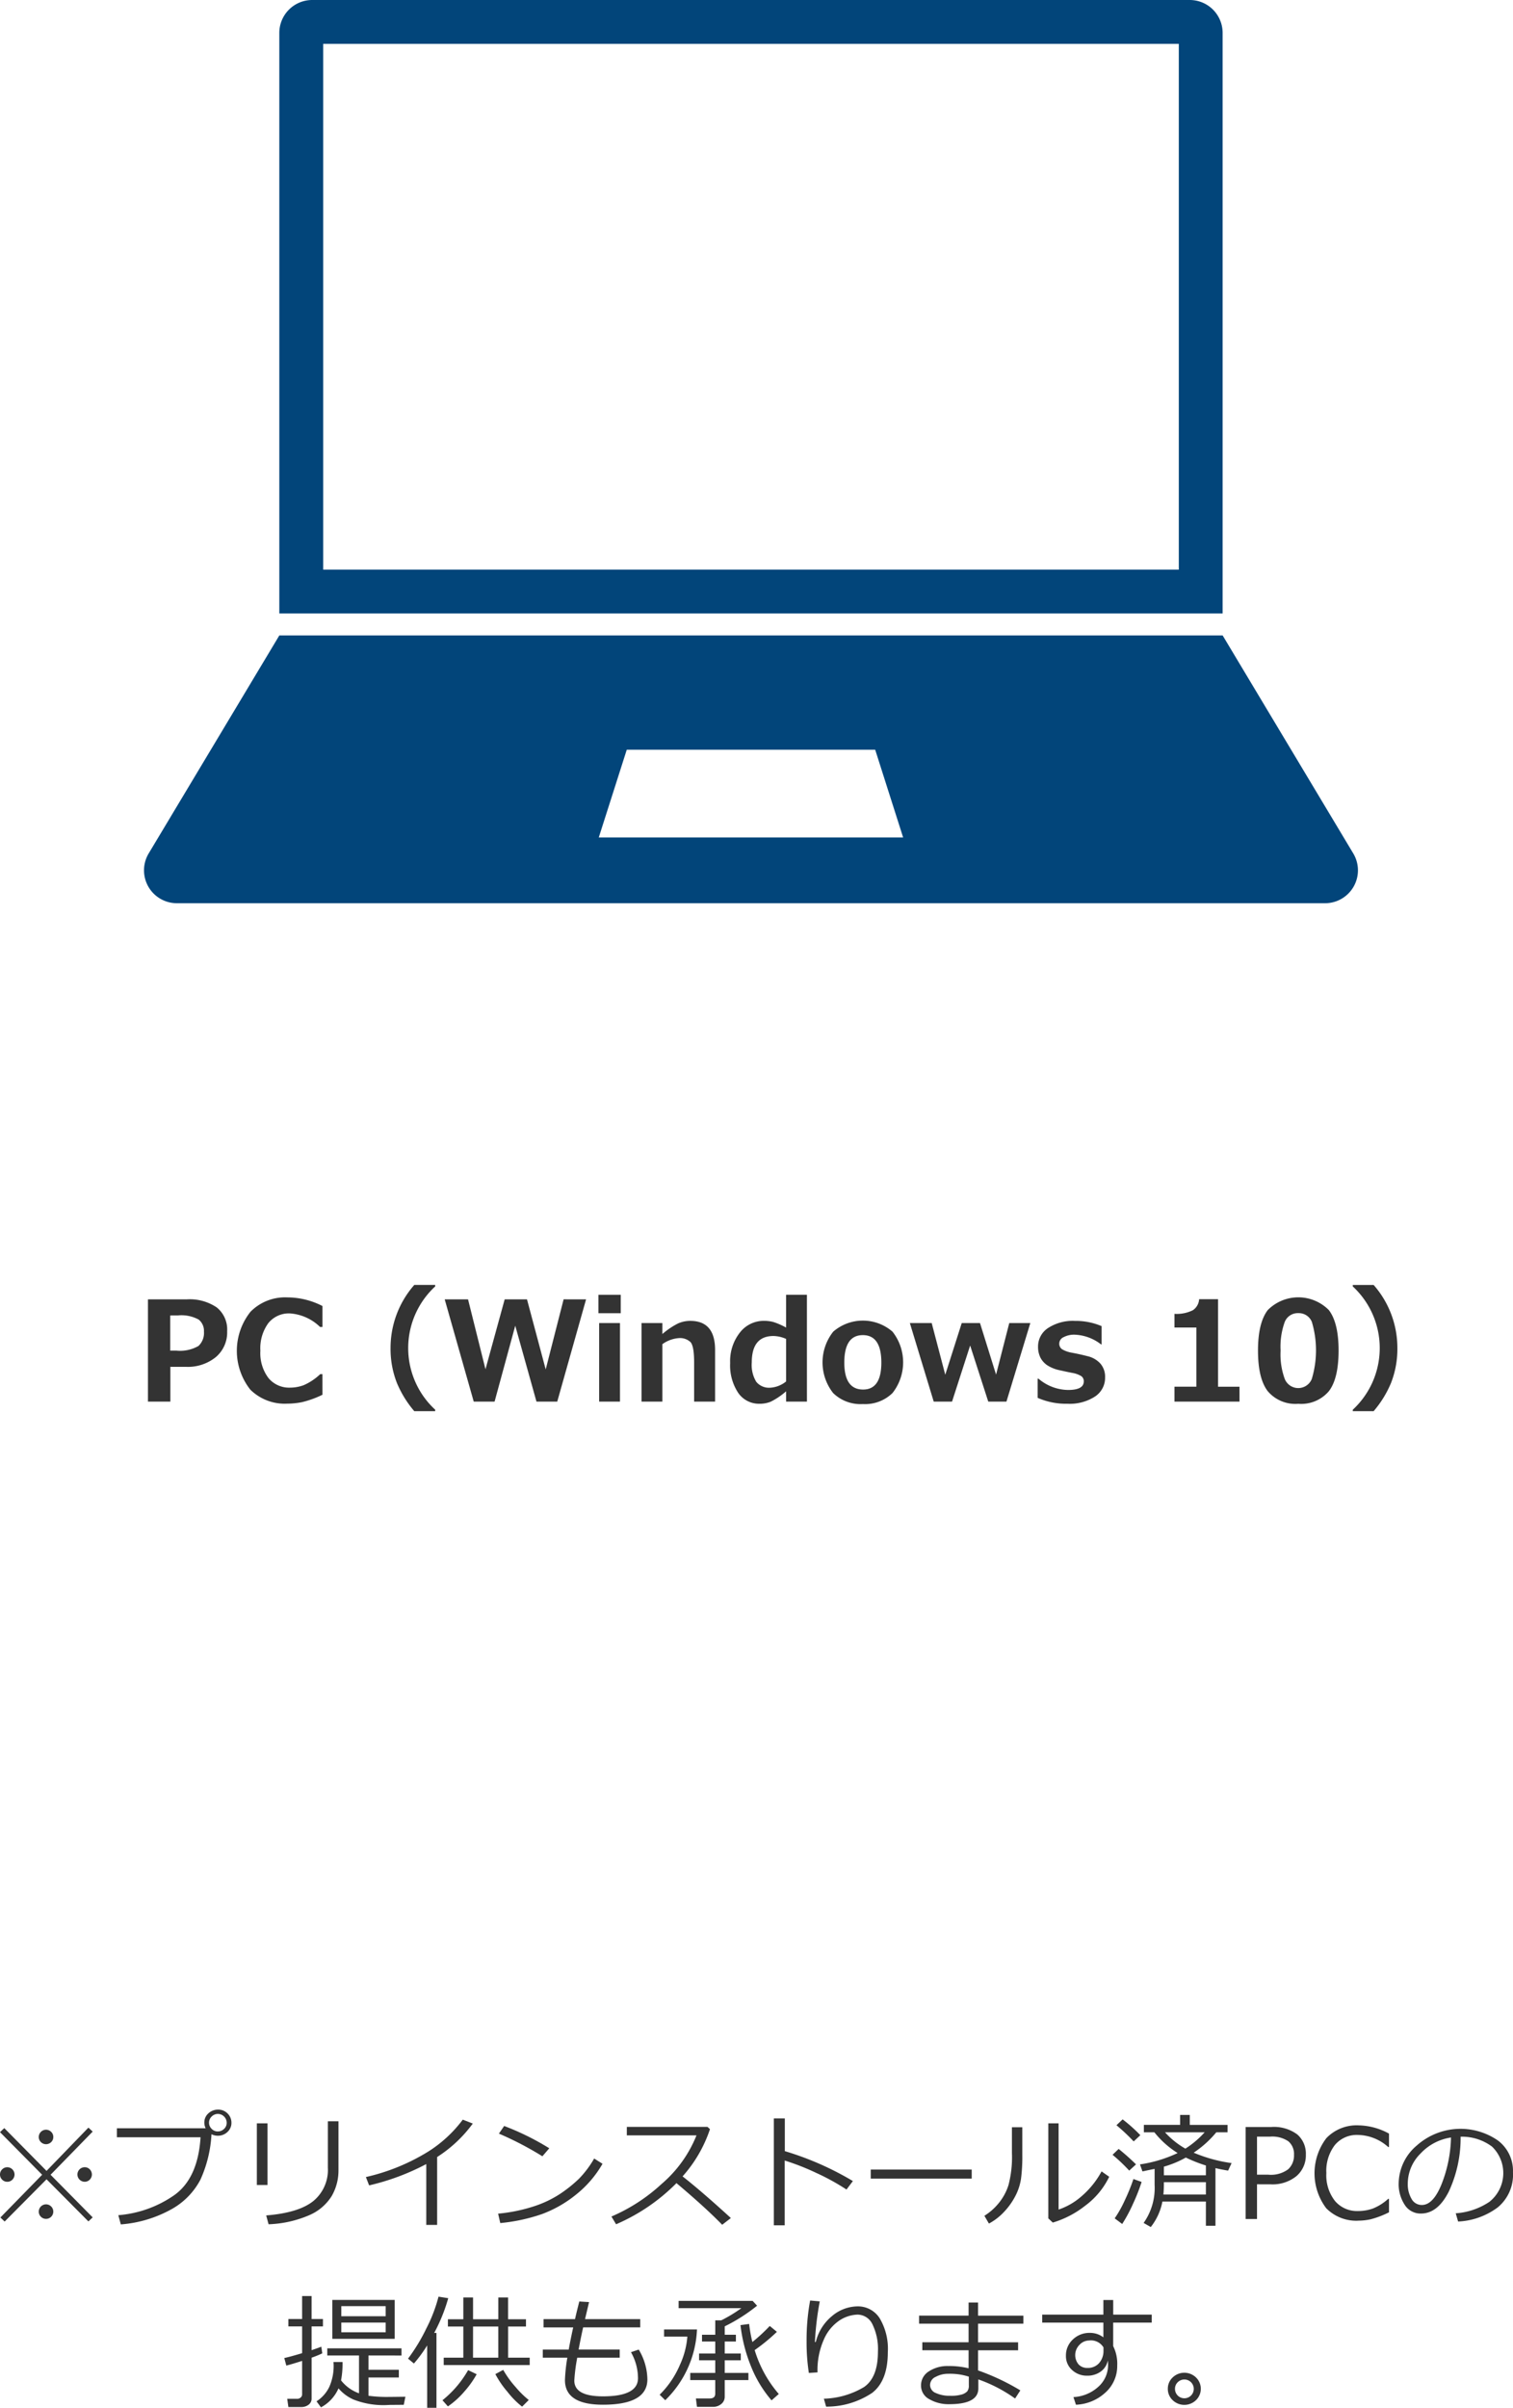
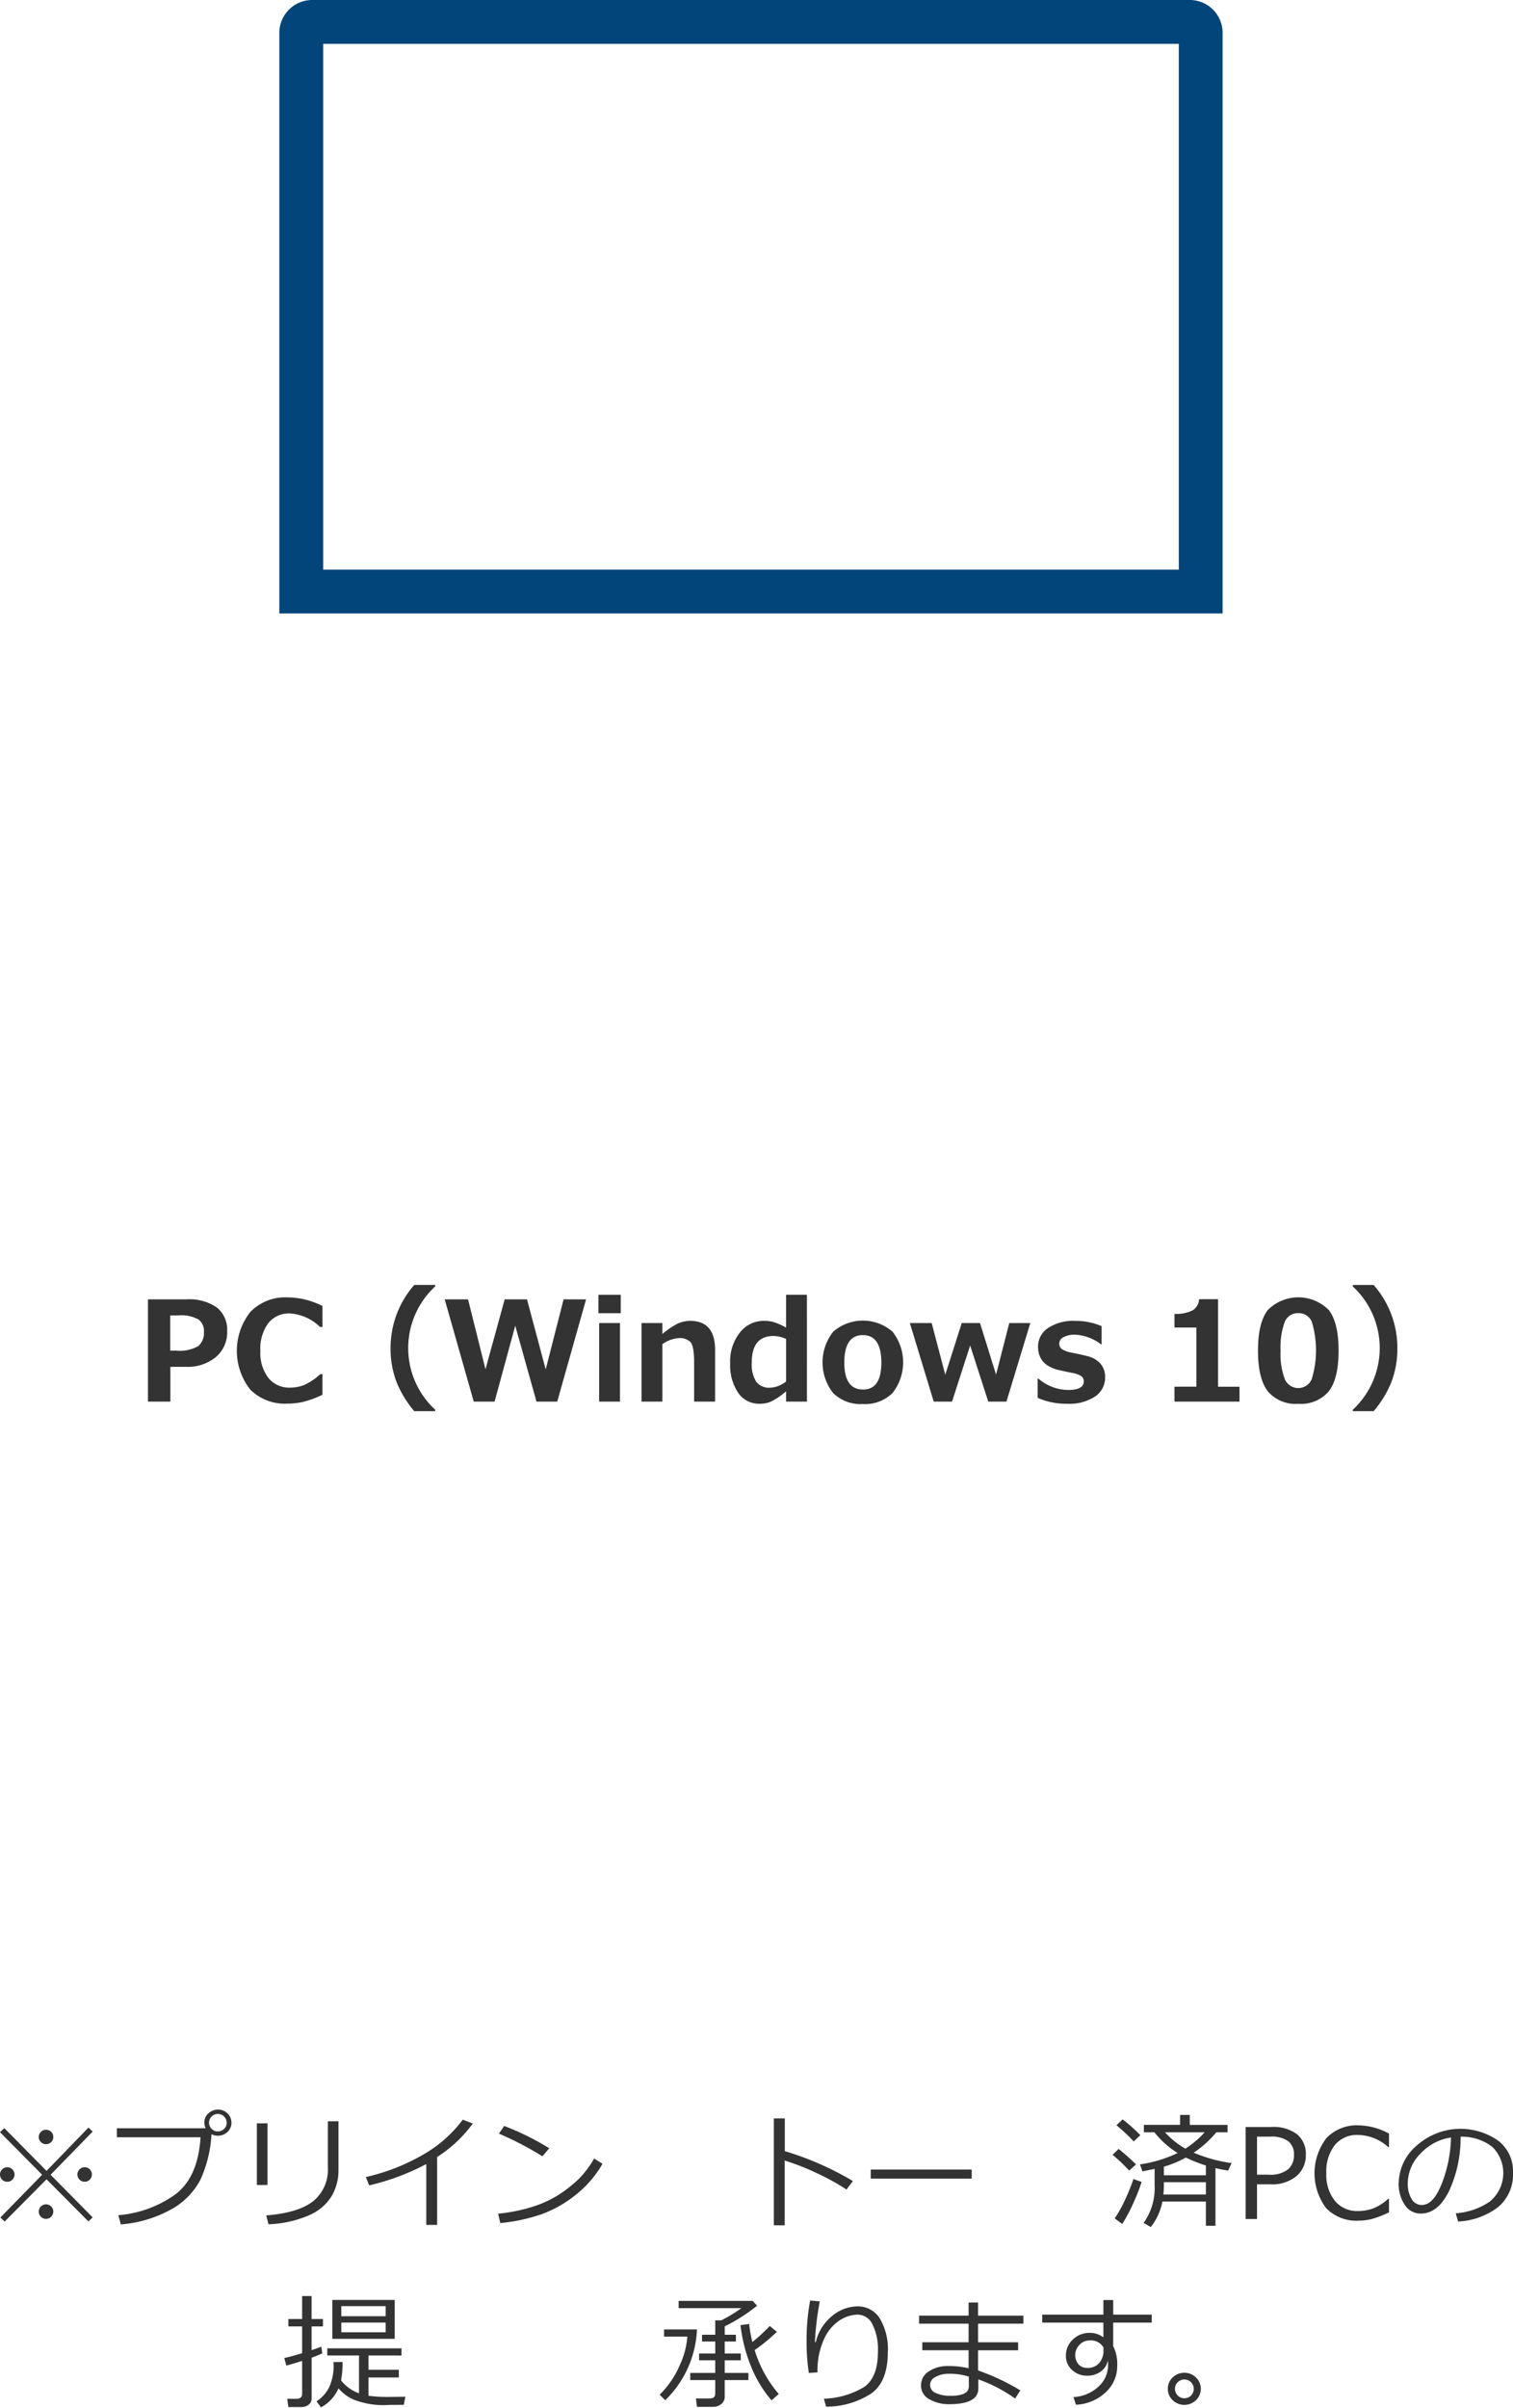
<svg xmlns="http://www.w3.org/2000/svg" id="img_sec_03_02_fig01" width="217.811" height="346.552" viewBox="0 0 217.811 346.552">
  <defs>
    <clipPath id="clip-path">
      <rect id="長方形_6306" data-name="長方形 6306" width="217.811" height="346.552" fill="none" />
    </clipPath>
  </defs>
  <g id="グループ_10403" data-name="グループ 10403" clip-path="url(#clip-path)">
    <path id="パス_17024" data-name="パス 17024" d="M24.526,196.724v5.009H21.3V187.017h5.566a6.923,6.923,0,0,1,4.346,1.167A4.079,4.079,0,0,1,32.7,191.6a4.65,4.65,0,0,1-1.64,3.735,6.386,6.386,0,0,1-4.278,1.392Zm-.02-7.393v5.059h.859a5.294,5.294,0,0,0,3.208-.669,2.552,2.552,0,0,0,.787-2.056,2.08,2.08,0,0,0-.757-1.738,5.2,5.2,0,0,0-2.993-.6Z" fill="#333" />
    <path id="パス_17025" data-name="パス 17025" d="M46.42,200.747a14.193,14.193,0,0,1-2.949,1.064,10.879,10.879,0,0,1-2.11.215,7.055,7.055,0,0,1-5.322-2.011,9.019,9.019,0,0,1,.025-11.216,6.985,6.985,0,0,1,5.307-2.066,11.1,11.1,0,0,1,5.049,1.241v3.017h-.342a6.887,6.887,0,0,0-4.345-1.953,3.8,3.8,0,0,0-3.106,1.4,6.13,6.13,0,0,0-1.143,3.97,5.942,5.942,0,0,0,1.163,3.931,3.848,3.848,0,0,0,3.1,1.382,5.676,5.676,0,0,0,1.982-.357,8.3,8.3,0,0,0,2.374-1.587h.312Z" fill="#333" />
    <path id="パス_17026" data-name="パス 17026" d="M62.651,203.111H59.643a15.272,15.272,0,0,1-2.5-4.053,13.374,13.374,0,0,1-.918-5.049,13.718,13.718,0,0,1,3.418-9.072h3.008v.215a12.079,12.079,0,0,0-2.656,14.189,11.915,11.915,0,0,0,2.656,3.555Z" fill="#333" />
    <path id="パス_17027" data-name="パス 17027" d="M84.37,187.017l-4.15,14.717H77.231l-3.056-10.928L71.2,201.734h-3l-4.18-14.717h3.36l2.51,10.059,2.763-10.059h3.213L78.559,197.1l2.579-10.088Z" fill="#333" />
    <path id="パス_17028" data-name="パス 17028" d="M89.36,189.009H86.147v-2.646H89.36Zm-.108,12.725h-3V190.425h3Z" fill="#333" />
    <path id="パス_17029" data-name="パス 17029" d="M102.944,201.734H99.926V196.1q0-2.362-.522-2.934a2.2,2.2,0,0,0-1.694-.572,4.653,4.653,0,0,0-2.354.87v8.271h-3V190.425h3v1.582a10.941,10.941,0,0,1,2.251-1.523,4.344,4.344,0,0,1,1.763-.371q3.574,0,3.574,4.189Z" fill="#333" />
    <path id="パス_17030" data-name="パス 17030" d="M116.166,201.733h-3v-1.484a10.32,10.32,0,0,1-2.207,1.494,4.175,4.175,0,0,1-1.593.3,3.643,3.643,0,0,1-3.1-1.577,7.143,7.143,0,0,1-1.152-4.292,6.632,6.632,0,0,1,1.4-4.38,4.327,4.327,0,0,1,3.465-1.685,5.23,5.23,0,0,1,1.358.166,10.246,10.246,0,0,1,1.827.8v-4.717h3Zm-3-2.9V192.71a4.642,4.642,0,0,0-1.816-.42q-3.126,0-3.125,3.809a4.672,4.672,0,0,0,.643,2.778,2.37,2.37,0,0,0,2.023.854,3.984,3.984,0,0,0,2.275-.9" fill="#333" />
    <path id="パス_17031" data-name="パス 17031" d="M124.213,202.085a5.644,5.644,0,0,1-4.277-1.587,7.136,7.136,0,0,1,.014-8.833,6.516,6.516,0,0,1,8.535,0,7.143,7.143,0,0,1,0,8.833,5.648,5.648,0,0,1-4.272,1.587m0-9.922q-2.666,0-2.666,3.955,0,3.878,2.705,3.877,2.628,0,2.627-3.877,0-3.955-2.666-3.955" fill="#333" />
    <path id="パス_17032" data-name="パス 17032" d="M148.325,190.425l-3.438,11.309H142.27l-2.607-8.077-2.608,8.077h-2.636l-3.438-11.309h3.145l1.953,7.441,2.373-7.441h2.627l2.314,7.422,1.9-7.422Z" fill="#333" />
    <path id="パス_17033" data-name="パス 17033" d="M149.379,201.2v-2.773h.117a6.688,6.688,0,0,0,4.258,1.63q2.265,0,2.266-1.23a.883.883,0,0,0-.352-.757,3.646,3.646,0,0,0-1.269-.464q-.636-.117-1.807-.381a5.208,5.208,0,0,1-1.841-.732,2.95,2.95,0,0,1-.991-1.133,3.464,3.464,0,0,1-.322-1.533,3.162,3.162,0,0,1,1.435-2.681,6.5,6.5,0,0,1,3.858-1.03,9.534,9.534,0,0,1,3.857.752V193.5h-.078a6.592,6.592,0,0,0-3.8-1.4,3.225,3.225,0,0,0-1.582.352,1.02,1.02,0,0,0-.635.879.968.968,0,0,0,.4.864,4.1,4.1,0,0,0,1.323.483q1.182.216,2.353.518a3.574,3.574,0,0,1,1.846,1.069,2.89,2.89,0,0,1,.674,1.978,3.225,3.225,0,0,1-1.46,2.763,6.685,6.685,0,0,1-3.94,1.036,10.213,10.213,0,0,1-4.307-.85" fill="#333" />
    <path id="パス_17034" data-name="パス 17034" d="M171.44,201.734h-9.365v-2.148h3.154V191.07h-3.154V189.1a5.212,5.212,0,0,0,2.651-.522,2.055,2.055,0,0,0,.9-1.587h2.725v12.6h3.086Z" transform="translate(7)" fill="#333" />
    <path id="パス_17035" data-name="パス 17035" d="M179.9,202.046a5.2,5.2,0,0,1-4.4-1.821q-1.4-1.821-1.4-5.845,0-3.984,1.406-5.82a6.184,6.184,0,0,1,8.79-.005q1.405,1.83,1.406,5.815,0,4.053-1.4,5.864a5.209,5.209,0,0,1-4.4,1.812m0-13.047a2.016,2.016,0,0,0-1.958,1.284,10.5,10.5,0,0,0-.591,4.107,10.253,10.253,0,0,0,.606,4.1,2.1,2.1,0,0,0,3.886-.019,14.322,14.322,0,0,0,.015-8.194A2.016,2.016,0,0,0,179.9,189" transform="translate(7)" fill="#333" />
    <path id="パス_17036" data-name="パス 17036" d="M194.165,194.009a13.377,13.377,0,0,1-.918,5.049,15.246,15.246,0,0,1-2.5,4.053h-3V202.9a12.086,12.086,0,0,0,0-17.744v-.215h3a13.716,13.716,0,0,1,3.418,9.072" transform="translate(7)" fill="#333" />
    <path id="パス_17037" data-name="パス 17037" d="M13.341,319.146l-.615.58L6.7,313.662l-6.03,6.082-.615-.581,6.012-6.152L0,306.876l.616-.58L6.7,312.457l6.029-6.231.615.571-6.064,6.214ZM0,312.976a1.007,1.007,0,0,1,.308-.738,1.009,1.009,0,0,1,.738-.308,1.011,1.011,0,0,1,.74.308,1.043,1.043,0,0,1,0,1.476,1.011,1.011,0,0,1-.74.308,1.009,1.009,0,0,1-.738-.308A1.007,1.007,0,0,1,0,312.976m5.582-5.4a1.044,1.044,0,0,1,1.784-.739,1.007,1.007,0,0,1,.307.739.992.992,0,0,1-.307.734,1.051,1.051,0,0,1-1.477,0,.992.992,0,0,1-.307-.734m0,10.74a1.044,1.044,0,0,1,1.784-.739,1.044,1.044,0,1,1-1.477,1.477,1.006,1.006,0,0,1-.307-.738m5.563-5.344a1.052,1.052,0,0,1,1.046-1.046.993.993,0,0,1,.734.308,1.05,1.05,0,0,1,0,1.476.993.993,0,0,1-.734.308,1.052,1.052,0,0,1-1.046-1.046" fill="#333" />
    <path id="パス_17038" data-name="パス 17038" d="M30.445,307.175a18.045,18.045,0,0,1-1.595,6.548,10.378,10.378,0,0,1-4.206,4.272,17.768,17.768,0,0,1-7.251,2.162l-.36-1.327a16.33,16.33,0,0,0,8.029-2.866q3.432-2.426,3.81-8.349H16.831v-1.3H29.6a1.917,1.917,0,0,1-.184-.817,1.733,1.733,0,0,1,.567-1.31,2.04,2.04,0,0,1,1.41-.554,1.878,1.878,0,0,1,1.349.536,1.86,1.86,0,0,1,.576,1.354,1.75,1.75,0,0,1-.563,1.318,1.967,1.967,0,0,1-1.362.554,2.018,2.018,0,0,1-.949-.22m.914-.4a1.26,1.26,0,0,0,.892-.36,1.164,1.164,0,0,0,.382-.879,1.243,1.243,0,0,0-.373-.906,1.253,1.253,0,0,0-1.789,0,1.2,1.2,0,0,0-.378.882,1.223,1.223,0,0,0,.374.888,1.21,1.21,0,0,0,.892.378" fill="#333" />
    <path id="パス_17039" data-name="パス 17039" d="M38.505,314.487H36.976V305.61h1.529Zm10.222-2.162a7.334,7.334,0,0,1-.976,3.749,7.091,7.091,0,0,1-3.23,2.755,16.223,16.223,0,0,1-5.857,1.309l-.343-1.274q4.641-.369,6.759-2.048a5.8,5.8,0,0,0,2.118-4.834v-6.671h1.529Z" fill="#333" />
    <path id="パス_17040" data-name="パス 17040" d="M62.93,320.227H61.366v-8.754a33.9,33.9,0,0,1-8.227,3.067l-.466-1.2a29.392,29.392,0,0,0,9-3.682,18.572,18.572,0,0,0,4.948-4.579l1.442.562a19.087,19.087,0,0,1-5.133,4.817Z" fill="#333" />
    <path id="パス_17041" data-name="パス 17041" d="M86.739,311.429a15.517,15.517,0,0,1-3.832,4.453,17.277,17.277,0,0,1-4.9,2.794,25.783,25.783,0,0,1-5.99,1.288l-.307-1.354a23.641,23.641,0,0,0,5.133-1.05,15.612,15.612,0,0,0,3.845-1.837,19.407,19.407,0,0,0,2.658-2.135,14.473,14.473,0,0,0,2.189-2.914ZM79.075,309.2l-.993,1.151a46.973,46.973,0,0,0-6.258-3.26l.756-1.1a37.329,37.329,0,0,1,6.495,3.208" fill="#333" />
-     <path id="パス_17042" data-name="パス 17042" d="M105.214,319.242l-1.248.967q-2.409-2.48-6.583-5.994a27.48,27.48,0,0,1-8.692,5.923l-.668-1.116a25.338,25.338,0,0,0,7.211-4.679,18,18,0,0,0,5.032-7H90.237V306.12h11.611l.36.325a19.4,19.4,0,0,1-3.946,6.8q2.689,2.1,6.952,5.994" fill="#333" />
    <path id="パス_17043" data-name="パス 17043" d="M122.783,313.916l-.923,1.222a32.458,32.458,0,0,0-4.368-2.4,34.772,34.772,0,0,0-4.526-1.775v9.325H111.4V304.9h1.582v4.711a43.276,43.276,0,0,1,9.8,4.307" fill="#333" />
    <rect id="長方形_6305" data-name="長方形 6305" width="14.537" height="1.301" transform="translate(125.35 312.264)" fill="#333" />
-     <path id="パス_17044" data-name="パス 17044" d="M147.173,310.172a25.055,25.055,0,0,1-.184,3.38,7.869,7.869,0,0,1-.84,2.558A9.983,9.983,0,0,1,144.5,318.4a8.276,8.276,0,0,1-2.135,1.634l-.651-1.116a8.456,8.456,0,0,0,2.03-1.784,7.839,7.839,0,0,0,1.433-2.619,15.819,15.819,0,0,0,.5-4.632v-3.709h1.494ZM159.68,313.3a11.2,11.2,0,0,1-3.476,4.18,13.907,13.907,0,0,1-4.645,2.412l-.642-.6V305.611h1.477v12.41a9.653,9.653,0,0,0,3.151-1.784,12.6,12.6,0,0,0,3.036-3.709Z" fill="#333" />
    <path id="パス_17045" data-name="パス 17045" d="M162.562,312.413a25.076,25.076,0,0,0-2.4-2.276l.879-.844a33.264,33.264,0,0,1,2.5,2.224Zm-1.011,7.682-1.081-.809a16.9,16.9,0,0,0,1.464-2.619,27.737,27.737,0,0,0,1.235-3.041l1.177.422a26.413,26.413,0,0,1-1.221,3.107,21.585,21.585,0,0,1-1.574,2.94m1.653-11.883a27.552,27.552,0,0,0-2.479-2.329l.888-.844a22.408,22.408,0,0,1,2.549,2.276Zm2.461,12.322-1.029-.589a8.721,8.721,0,0,0,1.582-5.475v-2.3q-.615.114-1.749.36l-.36-1.01a19.122,19.122,0,0,0,5.423-1.635,13.148,13.148,0,0,1-3.349-2.988h-1.512V305.83h5.221V304.4h1.389v1.433h5.44v1.064H175.1a14.819,14.819,0,0,1-3.26,2.935,21.467,21.467,0,0,0,5.458,1.5l-.5,1.081q-.915-.141-1.82-.36v8.3H173.6v-3.49h-6.258a8.524,8.524,0,0,1-1.678,3.674m1.889-6.46v.088q0,.95-.07,1.688H173.6v-1.776Zm0-2.232v1.239H173.6v-1.406a21.125,21.125,0,0,1-2.891-1.143,14.452,14.452,0,0,1-3.156,1.31m3.094-2.593a13.489,13.489,0,0,0,2.777-2.355h-5.713a11.828,11.828,0,0,0,2.936,2.355" fill="#333" />
    <path id="パス_17046" data-name="パス 17046" d="M180.958,314.382v5h-1.635V306.138h3.656a5.623,5.623,0,0,1,3.784,1.077,3.658,3.658,0,0,1,1.226,2.9,3.932,3.932,0,0,1-1.34,3.081,5.452,5.452,0,0,1-3.749,1.19Zm0-6.855V313h1.635a4.161,4.161,0,0,0,2.852-.778,2.689,2.689,0,0,0,.839-2.07,2.383,2.383,0,0,0-.817-1.96,4.117,4.117,0,0,0-2.611-.668Z" fill="#333" />
    <path id="パス_17047" data-name="パス 17047" d="M195.574,319.62a6.075,6.075,0,0,1-4.654-1.793,8.35,8.35,0,0,1,.027-10.09,6.027,6.027,0,0,1,4.636-1.837,9.47,9.47,0,0,1,4.377,1.187v1.925h-.123a6.692,6.692,0,0,0-4.36-1.732,4.1,4.1,0,0,0-3.313,1.455,6.091,6.091,0,0,0-1.222,4.038,5.96,5.96,0,0,0,1.244,4.013,4.146,4.146,0,0,0,3.309,1.445,6.365,6.365,0,0,0,2.127-.355,7.2,7.2,0,0,0,2.215-1.394h.123v1.934a13.3,13.3,0,0,1-2.624,1,8.345,8.345,0,0,1-1.762.2" fill="#333" />
    <path id="パス_17048" data-name="パス 17048" d="M209.91,319.744l-.343-1.187a9.921,9.921,0,0,0,4.838-1.643,5.284,5.284,0,0,0,.387-7.954,7.2,7.2,0,0,0-4.522-1.424,18.258,18.258,0,0,1-1.7,7.892q-1.6,3.165-4.008,3.164a2.689,2.689,0,0,1-2.351-1.269,5.408,5.408,0,0,1-.857-3.1,7.234,7.234,0,0,1,2.6-5.418,9.464,9.464,0,0,1,11.681-.729,5.463,5.463,0,0,1,2.171,4.574,6.09,6.09,0,0,1-2.189,5.054,10.284,10.284,0,0,1-5.712,2.039m-1.02-12.094a7.482,7.482,0,0,0-4.386,2.308,6.116,6.116,0,0,0-1.837,4.337,4.153,4.153,0,0,0,.536,2.175,1.664,1.664,0,0,0,1.495.892q1.643,0,2.865-3.071a19.385,19.385,0,0,0,1.327-6.641" fill="#333" />
    <path id="パス_17049" data-name="パス 17049" d="M41.216,340.47l-.29-1.081q.827-.176,2.567-.7v-3.85H41.515v-1.063h1.978v-3.305h1.362v3.305H46.49v1.063H44.855v3.419q.914-.308,1.4-.5l.141.958a15.631,15.631,0,0,1-1.538.624v5.871a1.072,1.072,0,0,1-.439.9,1.657,1.657,0,0,1-1.029.334H41.515l-.167-1.187h1.433a.72.72,0,0,0,.505-.188.576.576,0,0,0,.207-.436v-4.834q-1.389.449-2.277.677m7.884,2.136a5.763,5.763,0,0,0,2.584,1.854v-5.44h-4.57v-1.029H57.8v1.029H53.046v2.056h4.369v1.108H53.046v2.628a19.719,19.719,0,0,0,2.9.167q.228,0,2.417-.027l-.238,1.161-2.056.017a11.835,11.835,0,0,1-5.186-.777,6.08,6.08,0,0,1-2.153-1.605,5.67,5.67,0,0,1-2.523,2.734l-.641-.87a5.056,5.056,0,0,0,1.85-2.1,7.431,7.431,0,0,0,.593-3.556h1.3a12.907,12.907,0,0,1-.211,2.646m-1.257-11.584h8.982v5.6H47.843Zm1.292,2.346h6.39v-1.45h-6.39Zm6.39.914h-6.39v1.4h6.39Z" fill="#333" />
-     <path id="パス_17050" data-name="パス 17050" d="M61.493,346.552v-8.974a19.372,19.372,0,0,1-1.907,2.6l-.844-.7a26.261,26.261,0,0,0,2.646-4.372,21.667,21.667,0,0,0,1.74-4.549l1.4.22a24.3,24.3,0,0,1-2.02,4.992h.325v10.784Zm2.987-.2-.781-.888a15.181,15.181,0,0,0,3.692-4.333l1.229.589a13.482,13.482,0,0,1-1.743,2.457,12.183,12.183,0,0,1-2.4,2.175m-.6-5.95v-1.064H66.7v-4.482H64.48v-1.046H66.7V330.67h1.4v3.138h3.638V330.67h1.406v3.138h2.575v1.046H73.147v4.482h3.111V340.4Zm4.219-1.064h3.639v-4.482H68.1Zm7.066,7.049a12.255,12.255,0,0,1-2.115-2.145,13.459,13.459,0,0,1-1.736-2.54l1.134-.606a14,14,0,0,0,1.78,2.466,13.179,13.179,0,0,0,1.894,1.867Z" fill="#333" />
-     <path id="パス_17051" data-name="パス 17051" d="M89.213,339.336H83.1a25.169,25.169,0,0,0-.422,3.3q0,2.268,4.122,2.267,5.044,0,5.045-2.61a7.616,7.616,0,0,0-1.011-3.744l1.116-.378a8.546,8.546,0,0,1,1.248,4.28q0,3.657-6.4,3.657-5.467,0-5.467-3.542a23.7,23.7,0,0,1,.343-3.226H78.139v-1.169h3.735q.193-1.125.642-3.19H78.253V333.79h4.526q.185-.843.616-2.54l1.406.088-.58,2.452h7.945v1.187H83.948q-.369,1.652-.65,3.19h5.915Z" fill="#333" />
    <path id="パス_17052" data-name="パス 17052" d="M95.77,345.462l-.808-.791a13.4,13.4,0,0,0,2.931-4.328,11.9,11.9,0,0,0,1.059-4.039H95.6v-1.028h4.738a15.088,15.088,0,0,1-4.571,10.186m3.6-2.9v-1.028h3.6v-1.82H100.64v-.975h2.329v-1.723h-1.908v-.975h1.908v-2.075h.861a20.359,20.359,0,0,0,2.9-1.757H97.695v-1.046h10.653l.641.694a24.569,24.569,0,0,1-4.658,2.971v1.213h1.608v.975h-1.608v1.723h2.312v.975h-2.312v1.82h3.41v1.028h-3.41v2.382a1.32,1.32,0,0,1-.5,1.063,1.835,1.835,0,0,1-1.217.413h-2.276l-.158-1.212h1.977q.808,0,.809-.686v-1.96Zm11.707,2.918a17.3,17.3,0,0,1-2.94-4.843,22.648,22.648,0,0,1-1.534-5.985l1.248-.167a19.338,19.338,0,0,0,.466,2.6,24.979,24.979,0,0,0,2.5-2.311l1.028.844a26.47,26.47,0,0,1-3.2,2.628,17.324,17.324,0,0,0,3.472,6.319Z" fill="#333" />
    <path id="パス_17053" data-name="パス 17053" d="M118.929,346.394l-.325-1.151a11.871,11.871,0,0,0,5.783-1.679q2-1.38,2-5.08a8.1,8.1,0,0,0-.8-3.968,2.391,2.391,0,0,0-2.123-1.376,5.032,5.032,0,0,0-2.588.822,6.283,6.283,0,0,0-2.263,2.738,10.785,10.785,0,0,0-.923,4.755l-1.248.079a28.759,28.759,0,0,1-.326-4.544,31.244,31.244,0,0,1,.51-5.88l1.389.123a42.2,42.2,0,0,0-.7,5.853h.123a6.932,6.932,0,0,1,2.36-3.756,5.773,5.773,0,0,1,3.625-1.376,3.7,3.7,0,0,1,3.208,1.7,8.568,8.568,0,0,1,1.178,4.895q0,4.113-2.25,5.854a11.824,11.824,0,0,1-6.627,1.986" fill="#333" />
    <path id="パス_17054" data-name="パス 17054" d="M146.887,344.047l-.756,1.169a21,21,0,0,0-5.291-2.751v1.3q0,2.268-4.184,2.268a5.508,5.508,0,0,1-2.865-.716,2.2,2.2,0,0,1-1.2-1.965,2.351,2.351,0,0,1,1.143-2.052,4.848,4.848,0,0,1,2.751-.761,11.931,11.931,0,0,1,2.953.326v-2.593h-6.662v-1.151h6.662v-2.681h-7.128v-1.152h7.128V331.4H140.8v1.889h6.522v1.152H140.8v2.681h5.766v1.151H140.8v2.9a32.64,32.64,0,0,1,6.091,2.874m-7.418-.738V342.07a8.821,8.821,0,0,0-2.979-.413,3.709,3.709,0,0,0-1.785.439,1.309,1.309,0,0,0-.817,1.16,1.258,1.258,0,0,0,.822,1.165,4.694,4.694,0,0,0,2.061.4,5.471,5.471,0,0,0,1.718-.194,1.836,1.836,0,0,0,.756-.448,1.323,1.323,0,0,0,.224-.87" fill="#333" />
    <path id="パス_17055" data-name="パス 17055" d="M165.8,334.292h-5.546v3.383a5.67,5.67,0,0,1,.581,2.8,5.123,5.123,0,0,1-1.719,3.9,6.633,6.633,0,0,1-4.223,1.735l-.36-1.1a5.725,5.725,0,0,0,3.546-1.451,4.174,4.174,0,0,0,1.437-3.225,4.562,4.562,0,0,0-.035-.589,2.571,2.571,0,0,1-1.028,1.6,3.225,3.225,0,0,1-1.943.584,3.1,3.1,0,0,1-2.171-.812,2.657,2.657,0,0,1-.887-2.044,3.113,3.113,0,0,1,1-2.359,3.426,3.426,0,0,1,2.448-.946,3.142,3.142,0,0,1,1.942.642v-2.118h-8.806V333.14h8.806v-2.1h1.415v2.1H165.8Zm-6.943,3.568a2.111,2.111,0,0,0-2.092-.993,1.9,1.9,0,0,0-1.38.641,2.087,2.087,0,0,0-.123,2.787,1.667,1.667,0,0,0,1.292.518,2.134,2.134,0,0,0,1.657-.677,2.627,2.627,0,0,0,.646-1.775Z" fill="#333" />
    <path id="パス_17056" data-name="パス 17056" d="M168.122,343.819a2.2,2.2,0,0,1,.694-1.635,2.419,2.419,0,0,1,3.357,0,2.271,2.271,0,0,1,0,3.27,2.419,2.419,0,0,1-3.357,0,2.2,2.2,0,0,1-.694-1.635m1.028,0a1.352,1.352,0,1,0,.4-.949,1.292,1.292,0,0,0-.4.949" fill="#333" />
    <path id="パス_17057" data-name="パス 17057" d="M176.009,88.3H40.211V4.734A4.735,4.735,0,0,1,44.946,0H171.274a4.735,4.735,0,0,1,4.735,4.734ZM169.7,6.313H46.524V81.99H169.7Z" fill="#02457a" />
-     <path id="パス_17058" data-name="パス 17058" d="M194.814,122.832A4.733,4.733,0,0,1,190.755,130H25.465a4.734,4.734,0,0,1-4.06-7.168L40.212,91.459h135.8Zm-68.822-14.926H90.229L86.2,120.531h43.814Z" fill="#02457a" />
  </g>
</svg>